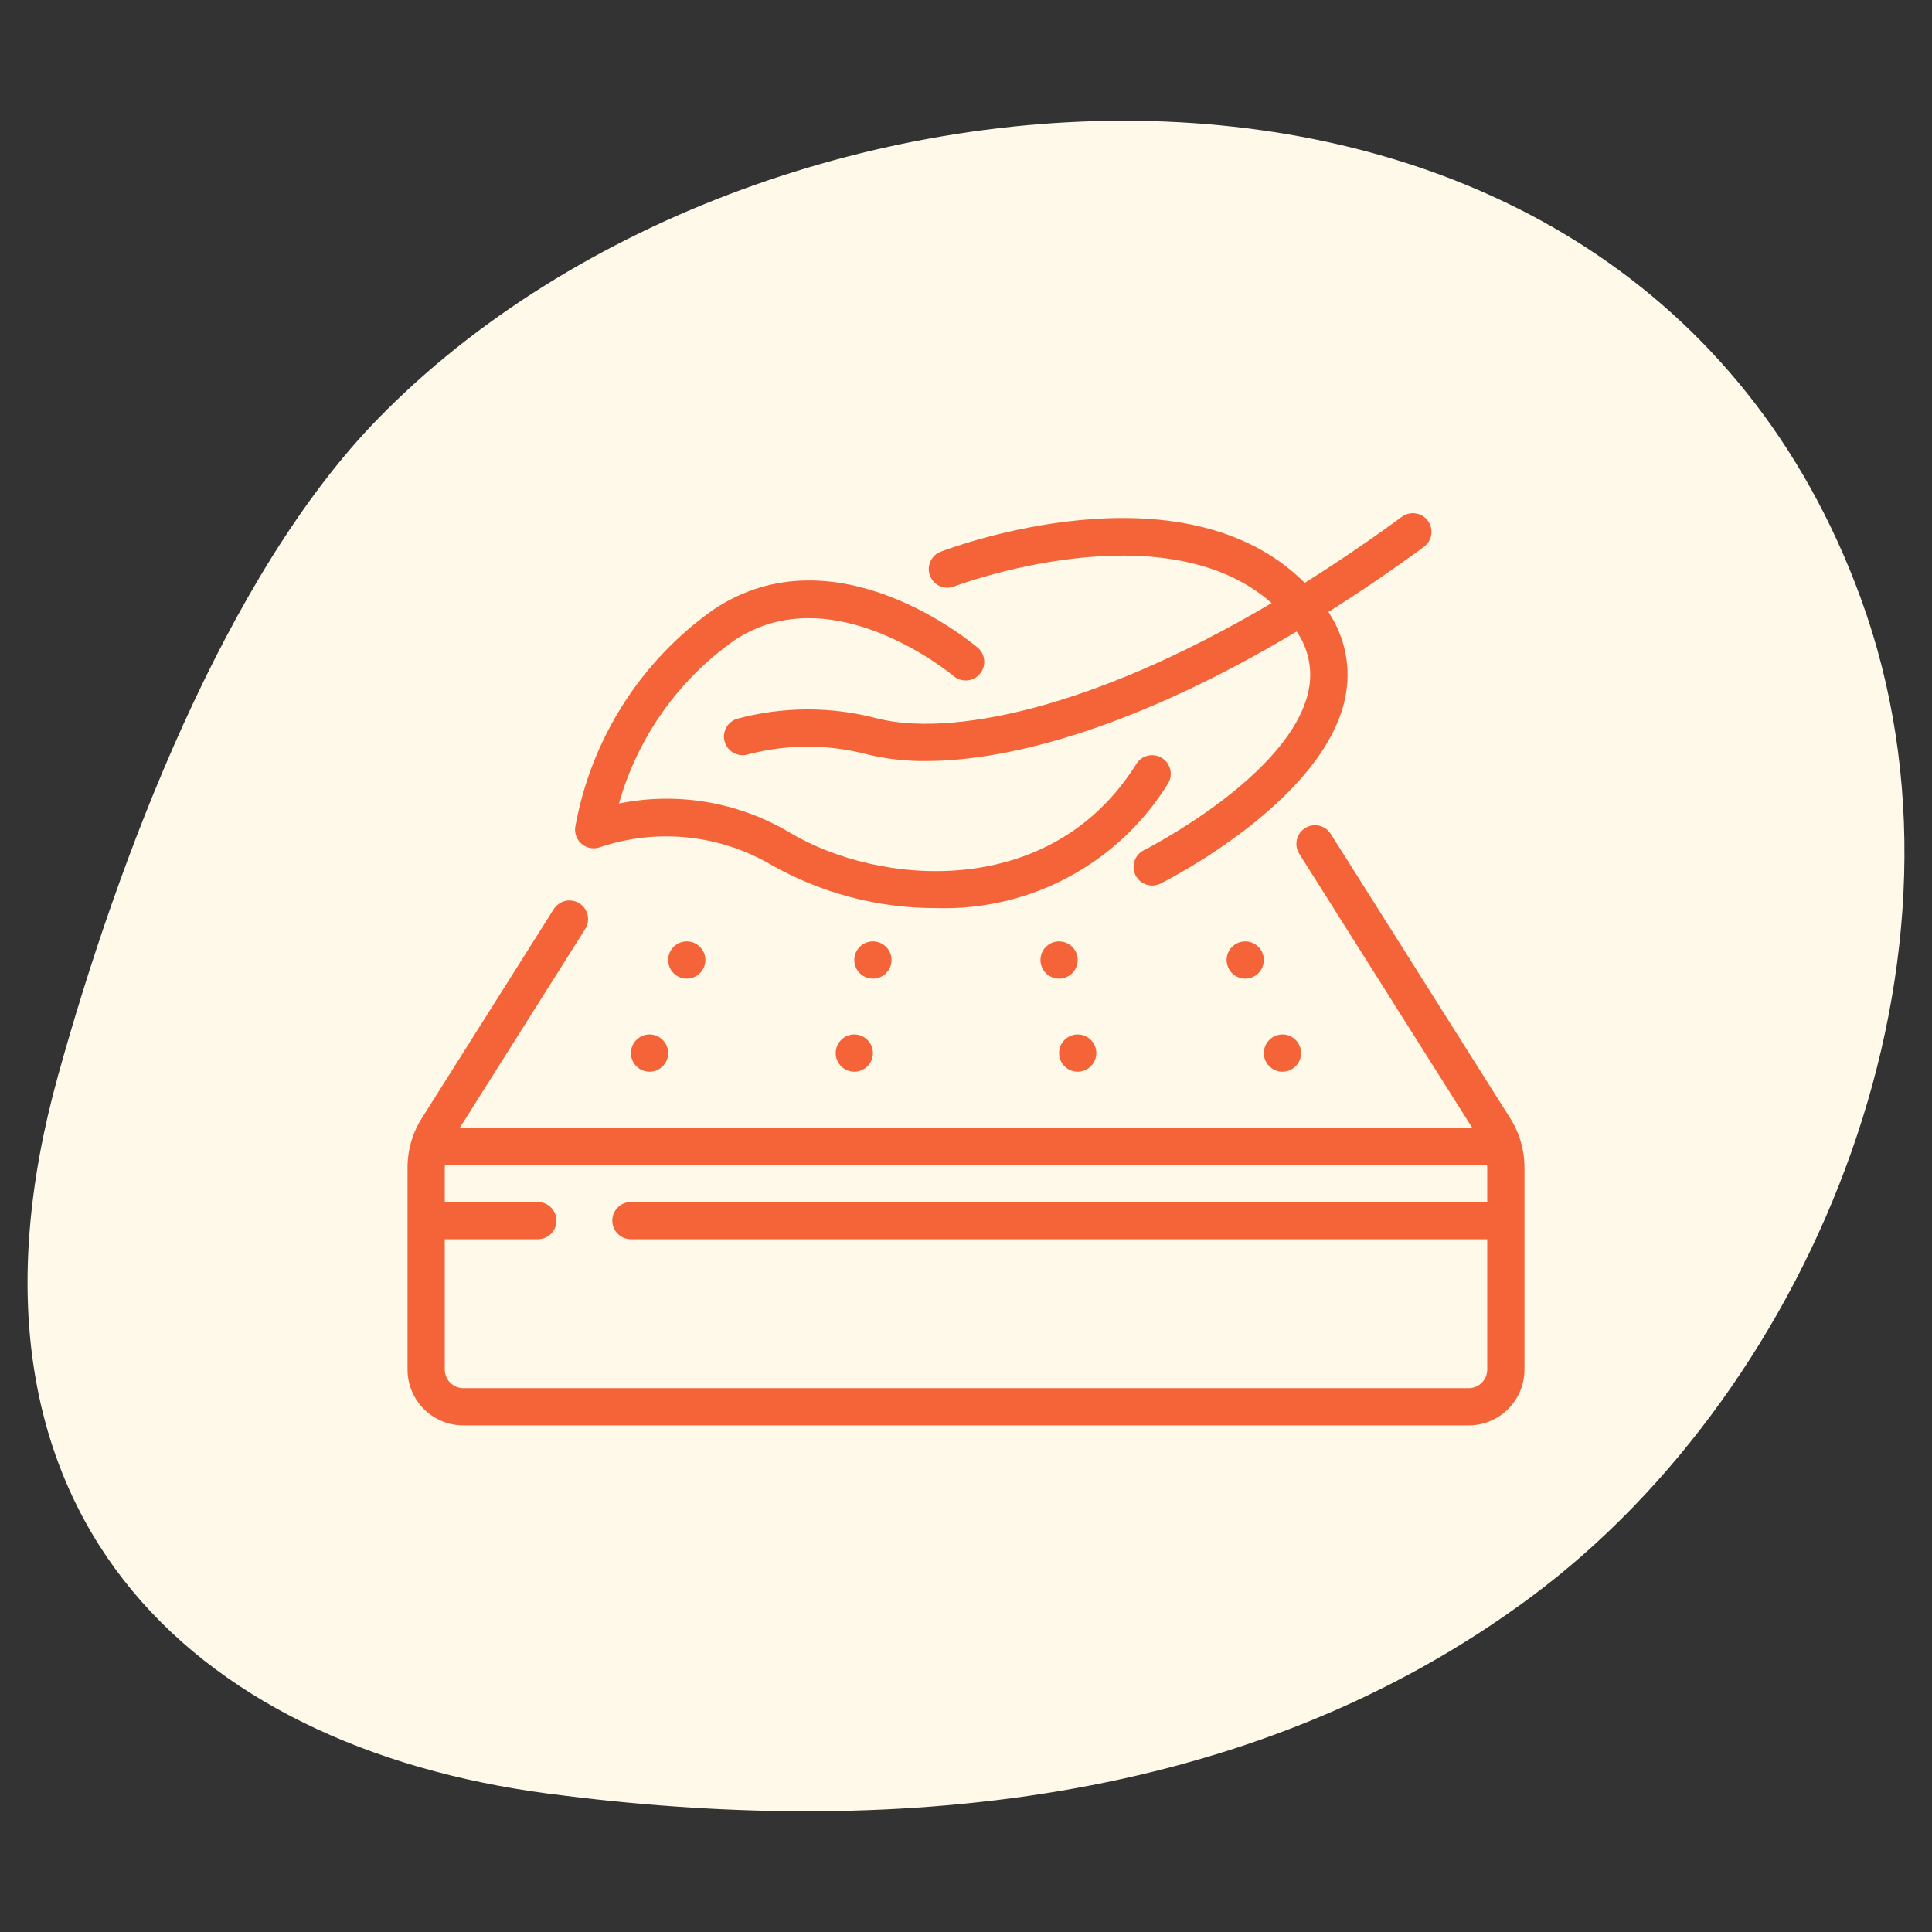
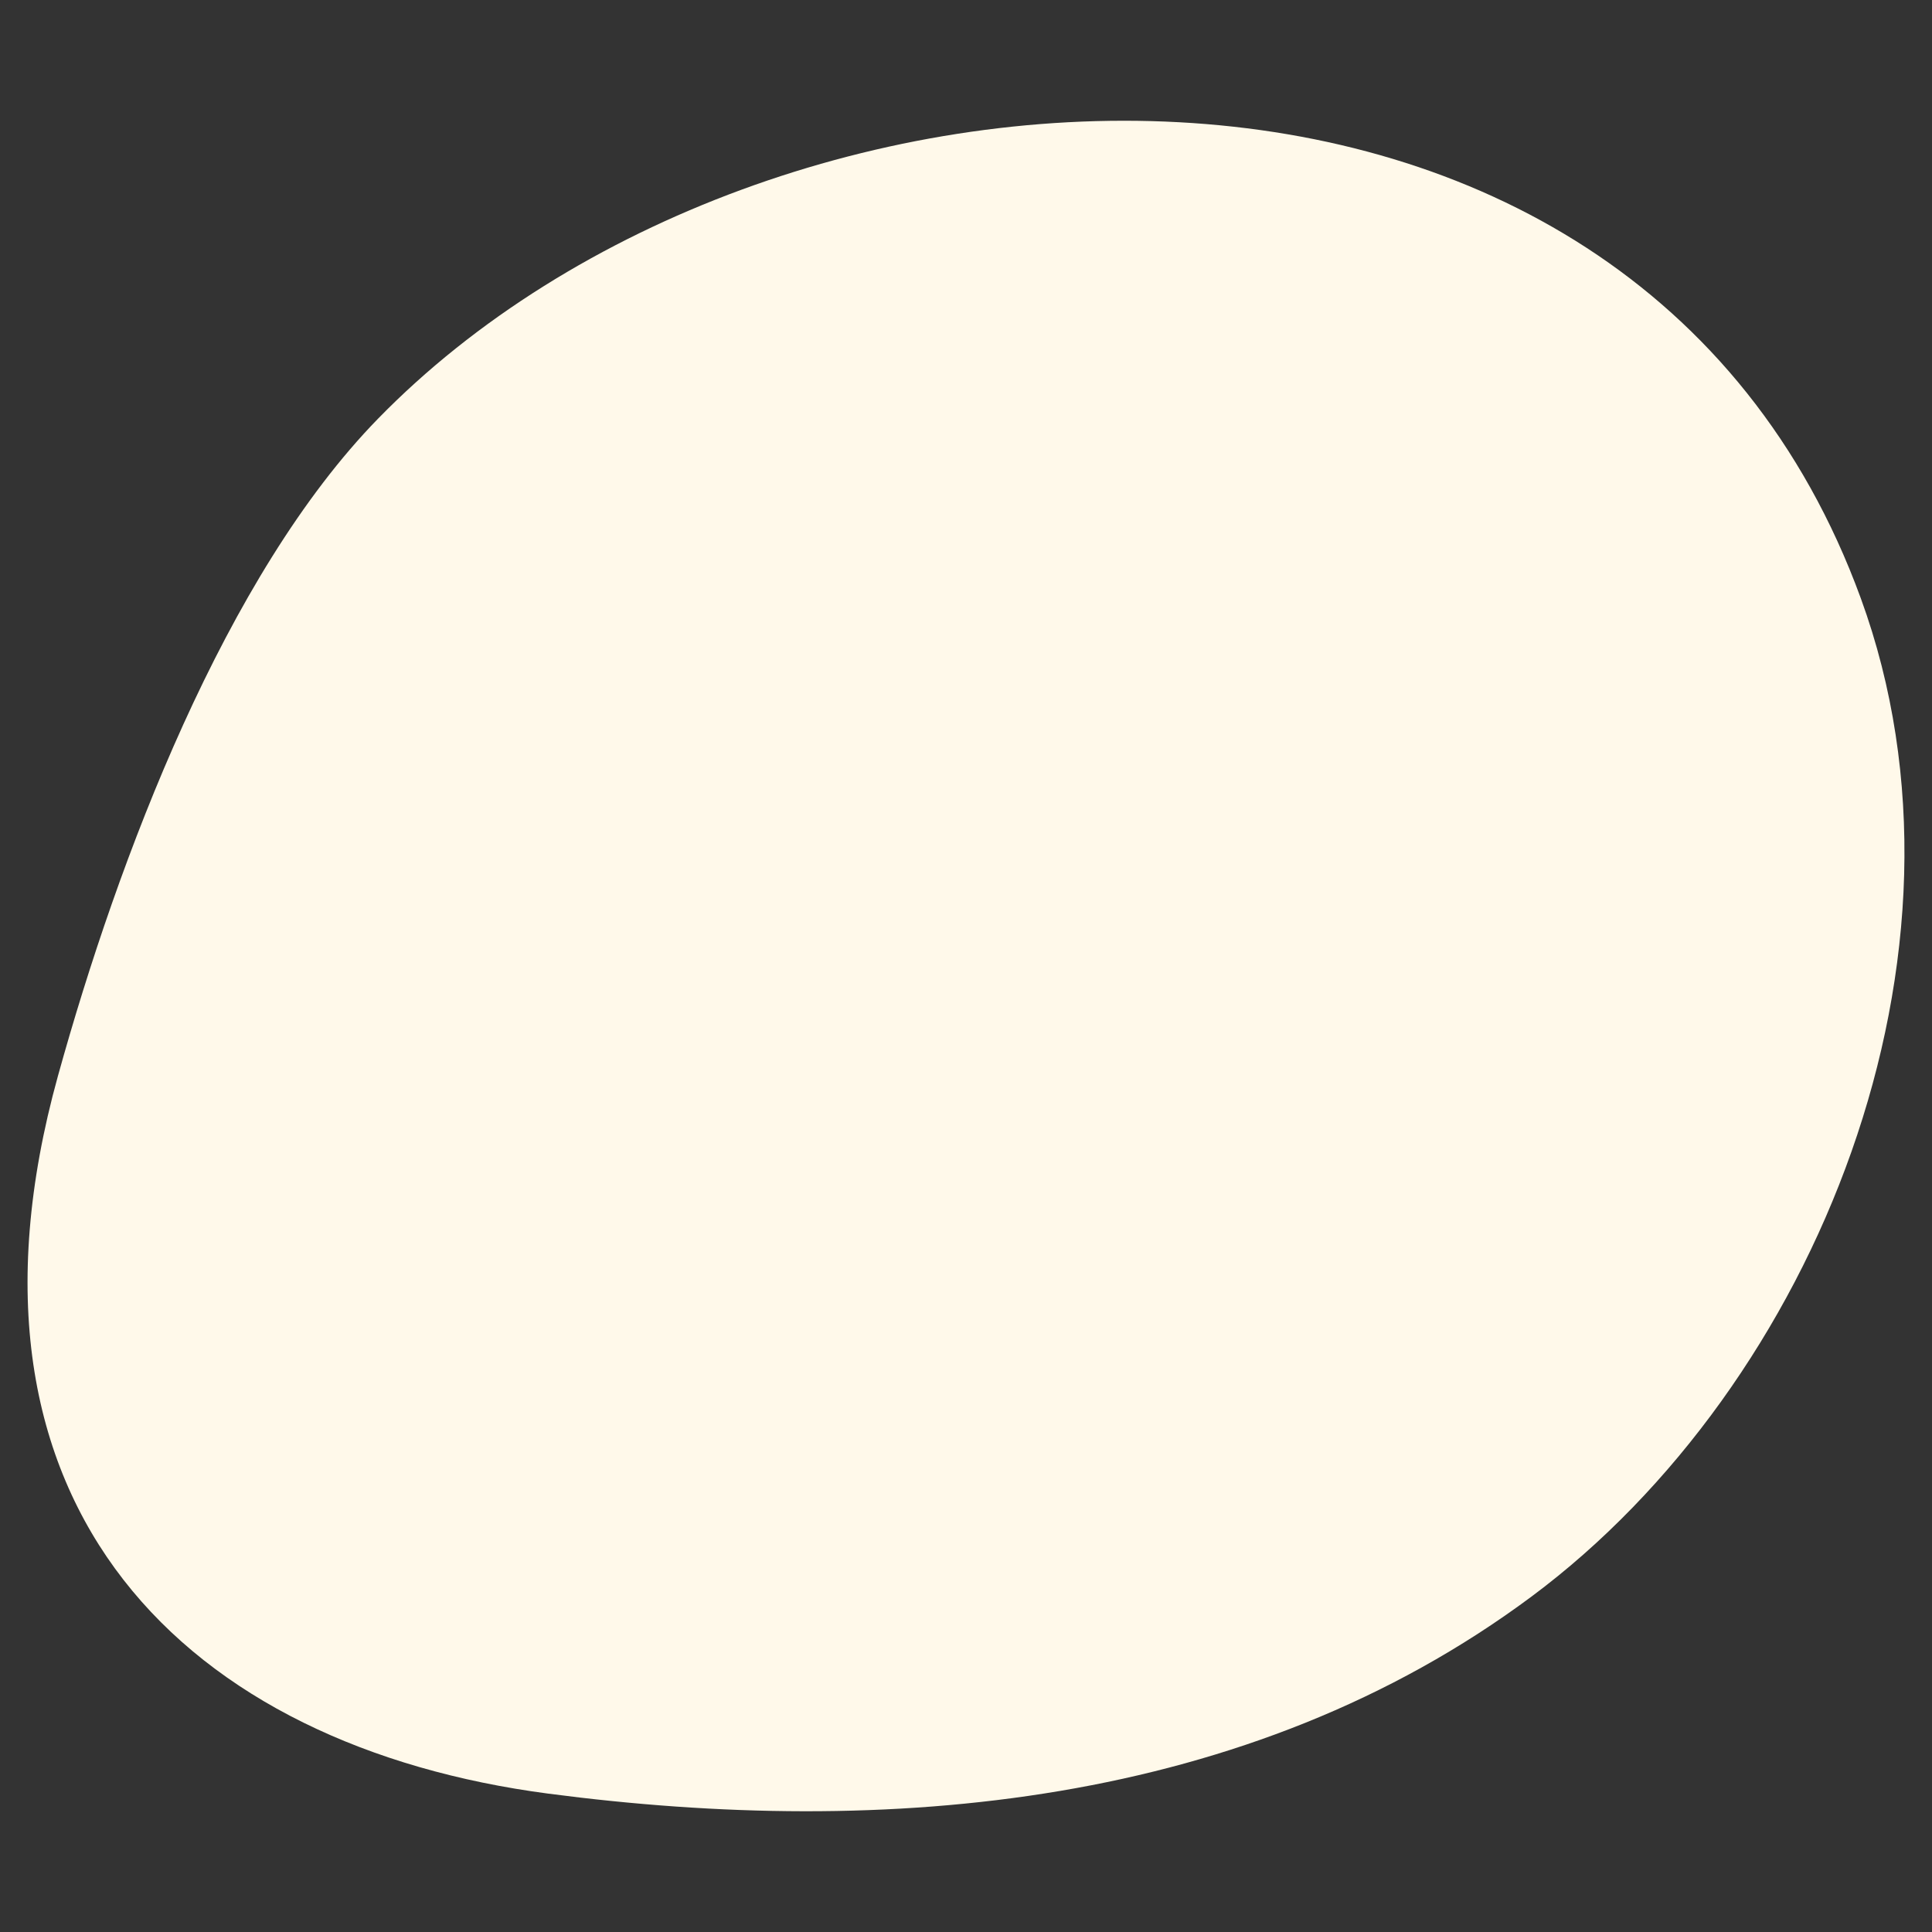
<svg xmlns="http://www.w3.org/2000/svg" fill="none" viewBox="0 0 128 128" height="128" width="128">
  <rect x="0" y="0" width="128" height="128" fill="#333333" stroke="none" />
  <path fill="#FFF9EA" d="M36.327 118.833C58.686 121.767 82.647 119.778 101.469 105.775C120.292 91.772 131.895 63.227 123.283 39.638C108.011 -2.19 50.81 1.322 25.043 27.742C14.932 38.104 7.84 56.849 3.837 71.291C-4.125 100.013 12.537 115.704 36.327 118.833Z" />
  <g clip-path="url(#clip0_675_5531)">
    <path fill="#F46438" d="M88.18 55.273C87.949 54.889 87.53 54.661 87.083 54.675C86.636 54.689 86.231 54.944 86.026 55.342C85.821 55.739 85.847 56.216 86.094 56.589L97.528 74.703H30.472L38.749 61.585C39.002 61.212 39.032 60.73 38.826 60.329C38.62 59.928 38.212 59.671 37.761 59.659C37.31 59.647 36.888 59.883 36.662 60.273L27.96 74.062C27.33 75.049 26.997 76.196 27 77.367V90.736C27 92.779 28.657 94.436 30.7 94.436H97.3C99.343 94.436 101 92.779 101 90.736V77.367C101.004 76.199 100.672 75.054 100.045 74.069L88.18 55.273ZM97.3 91.97H30.7C30.019 91.97 29.467 91.417 29.467 90.736V82.103H35.633C36.315 82.103 36.867 81.551 36.867 80.87C36.867 80.189 36.315 79.636 35.633 79.636H29.467V77.367C29.467 77.3 29.477 77.236 29.48 77.17H98.52C98.52 77.237 98.533 77.301 98.533 77.367V79.636H41.8C41.119 79.636 40.567 80.189 40.567 80.87C40.567 81.551 41.119 82.103 41.8 82.103H98.533V90.736C98.534 91.418 97.981 91.97 97.3 91.97Z" />
    <path fill="#F46438" d="M57.833 64.836C58.514 64.836 59.067 64.284 59.067 63.603C59.067 62.922 58.514 62.37 57.833 62.37C57.152 62.37 56.6 62.922 56.6 63.603C56.6 64.284 57.152 64.836 57.833 64.836Z" />
-     <path fill="#F46438" d="M56.6 71.003C57.281 71.003 57.833 70.451 57.833 69.77C57.833 69.088 57.281 68.536 56.6 68.536C55.919 68.536 55.367 69.088 55.367 69.77C55.367 70.451 55.919 71.003 56.6 71.003Z" />
    <path fill="#F46438" d="M45.5 64.836C46.181 64.836 46.733 64.284 46.733 63.603C46.733 62.922 46.181 62.37 45.5 62.37C44.819 62.37 44.267 62.922 44.267 63.603C44.267 64.284 44.819 64.836 45.5 64.836Z" />
-     <path fill="#F46438" d="M43.034 71.003C43.715 71.003 44.267 70.451 44.267 69.77C44.267 69.088 43.715 68.536 43.034 68.536C42.352 68.536 41.8 69.088 41.8 69.77C41.8 70.451 42.352 71.003 43.034 71.003Z" />
    <path fill="#F46438" d="M70.167 64.836C70.848 64.836 71.4 64.284 71.4 63.603C71.4 62.922 70.848 62.37 70.167 62.37C69.486 62.37 68.934 62.922 68.934 63.603C68.934 64.284 69.486 64.836 70.167 64.836Z" />
    <path fill="#F46438" d="M71.4 71.003C72.081 71.003 72.634 70.451 72.634 69.77C72.634 69.088 72.081 68.536 71.4 68.536C70.719 68.536 70.167 69.088 70.167 69.77C70.167 70.451 70.719 71.003 71.4 71.003Z" />
    <path fill="#F46438" d="M82.5 64.836C83.181 64.836 83.733 64.284 83.733 63.603C83.733 62.922 83.181 62.37 82.5 62.37C81.819 62.37 81.267 62.922 81.267 63.603C81.267 64.284 81.819 64.836 82.5 64.836Z" />
-     <path fill="#F46438" d="M84.967 71.003C85.648 71.003 86.2 70.451 86.2 69.77C86.2 69.088 85.648 68.536 84.967 68.536C84.286 68.536 83.733 69.088 83.733 69.77C83.733 70.451 84.286 71.003 84.967 71.003Z" />
    <path fill="#F46438" d="M77.379 51.923C77.74 51.344 77.564 50.582 76.985 50.221C76.406 49.86 75.644 50.037 75.283 50.616C69.602 59.707 58.208 58.693 52.297 55.146C48.902 53.131 44.879 52.45 41.01 53.234C42.241 48.863 44.937 45.048 48.646 42.429C55.169 38.078 63.114 44.739 63.2 44.807C63.719 45.229 64.479 45.16 64.914 44.651C65.349 44.143 65.3 43.381 64.803 42.934C64.421 42.607 55.367 34.99 47.282 40.377C42.449 43.79 39.154 48.97 38.112 54.794C38.05 55.23 38.224 55.666 38.569 55.939C38.915 56.211 39.379 56.279 39.788 56.117C43.527 54.872 47.62 55.288 51.031 57.26C54.379 59.174 58.171 60.175 62.027 60.163C68.249 60.356 74.101 57.215 77.379 51.923Z" clip-rule="evenodd" fill-rule="evenodd" />
    <path fill="#F46438" d="M62.324 36.551C61.912 36.709 61.616 37.075 61.548 37.51C61.479 37.946 61.648 38.385 61.99 38.662C62.333 38.94 62.798 39.013 63.209 38.855C63.353 38.798 77.105 33.624 84.249 39.955C71.994 47.201 62.778 48.77 58.133 47.602C55.077 46.791 51.861 46.8 48.81 47.628C48.163 47.843 47.813 48.542 48.028 49.189C48.243 49.836 48.943 50.186 49.59 49.971C52.195 49.292 54.932 49.301 57.533 49.997C58.781 50.292 60.06 50.433 61.342 50.419C67.057 50.419 75.486 48.075 85.905 41.838C86.688 42.966 86.977 44.365 86.706 45.711C85.566 51.37 75.879 56.282 75.781 56.331C75.171 56.638 74.926 57.38 75.233 57.989C75.539 58.599 76.281 58.844 76.891 58.538C77.333 58.316 87.744 53.037 89.129 46.204C89.529 44.244 89.126 42.205 88.008 40.546C90.05 39.252 92.154 37.833 94.335 36.229C94.885 35.827 95.004 35.055 94.601 34.505C94.199 33.955 93.427 33.836 92.877 34.239C90.657 35.868 88.513 37.313 86.443 38.614C78.341 30.527 62.992 36.296 62.324 36.551Z" clip-rule="evenodd" fill-rule="evenodd" />
  </g>
  <defs>
    <clipPath id="clip0_675_5531">
-       <rect transform="translate(27 27)" fill="white" height="74" width="74" />
-     </clipPath>
+       </clipPath>
  </defs>
</svg>